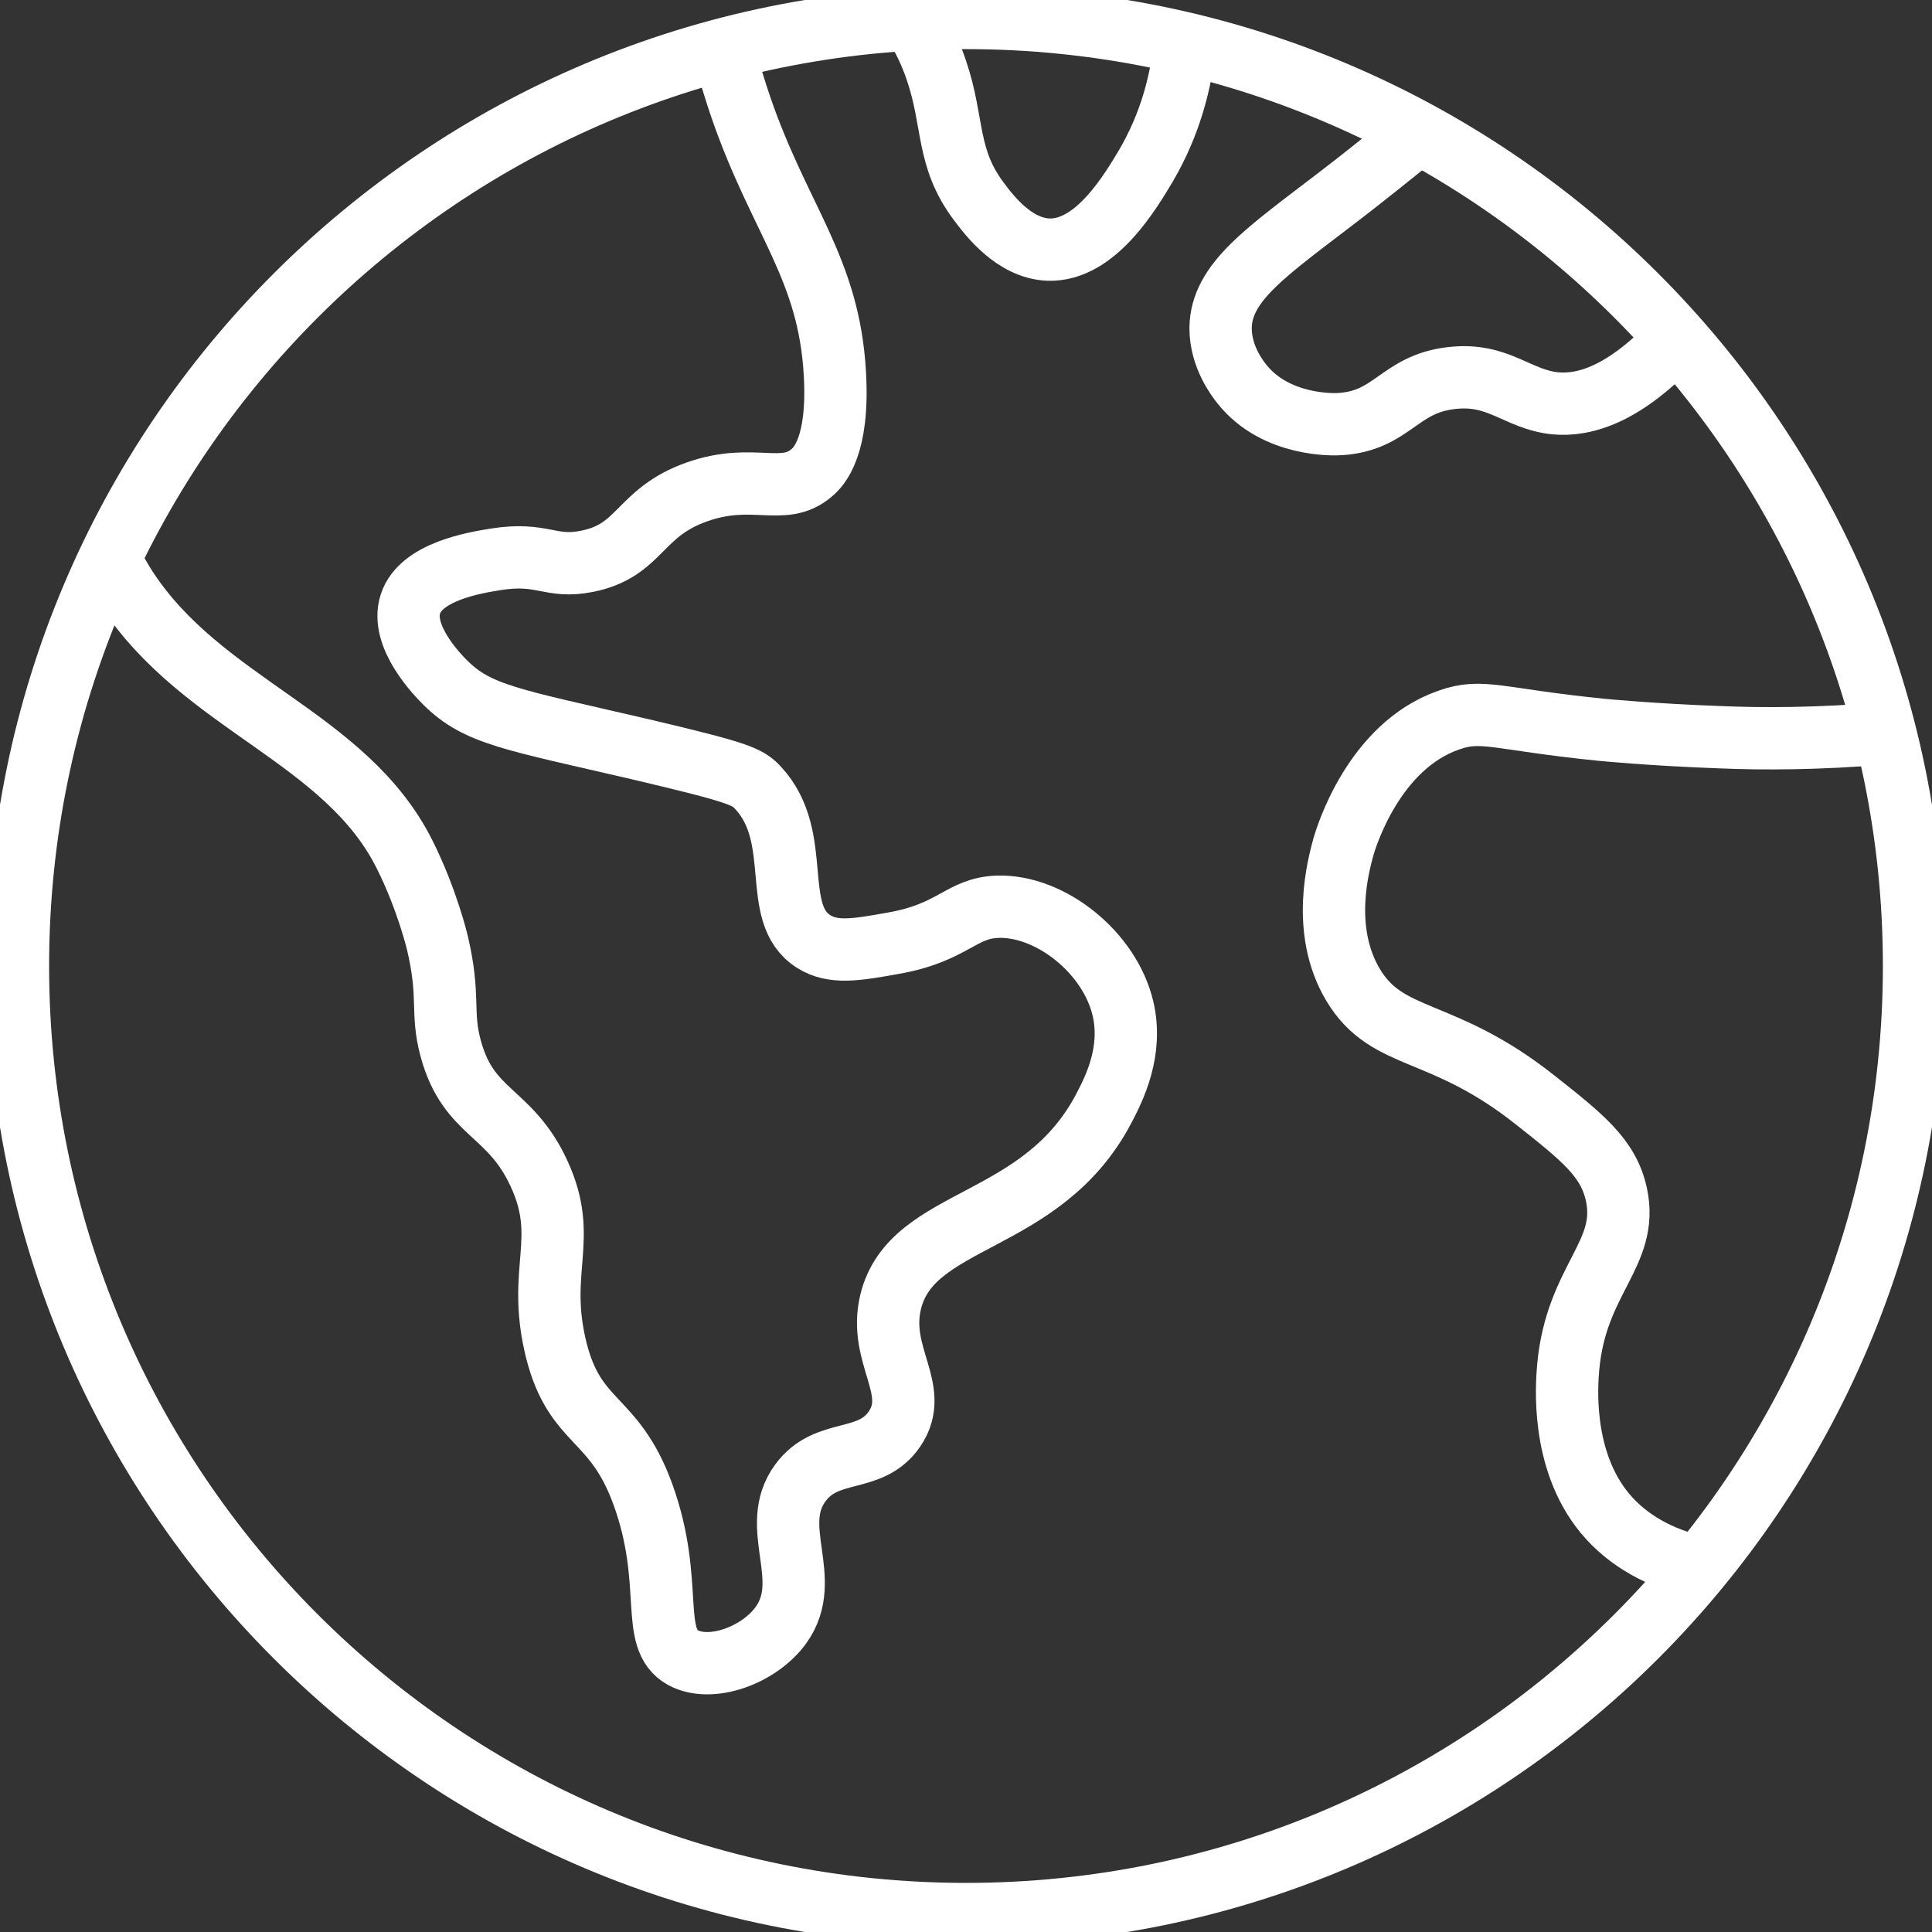
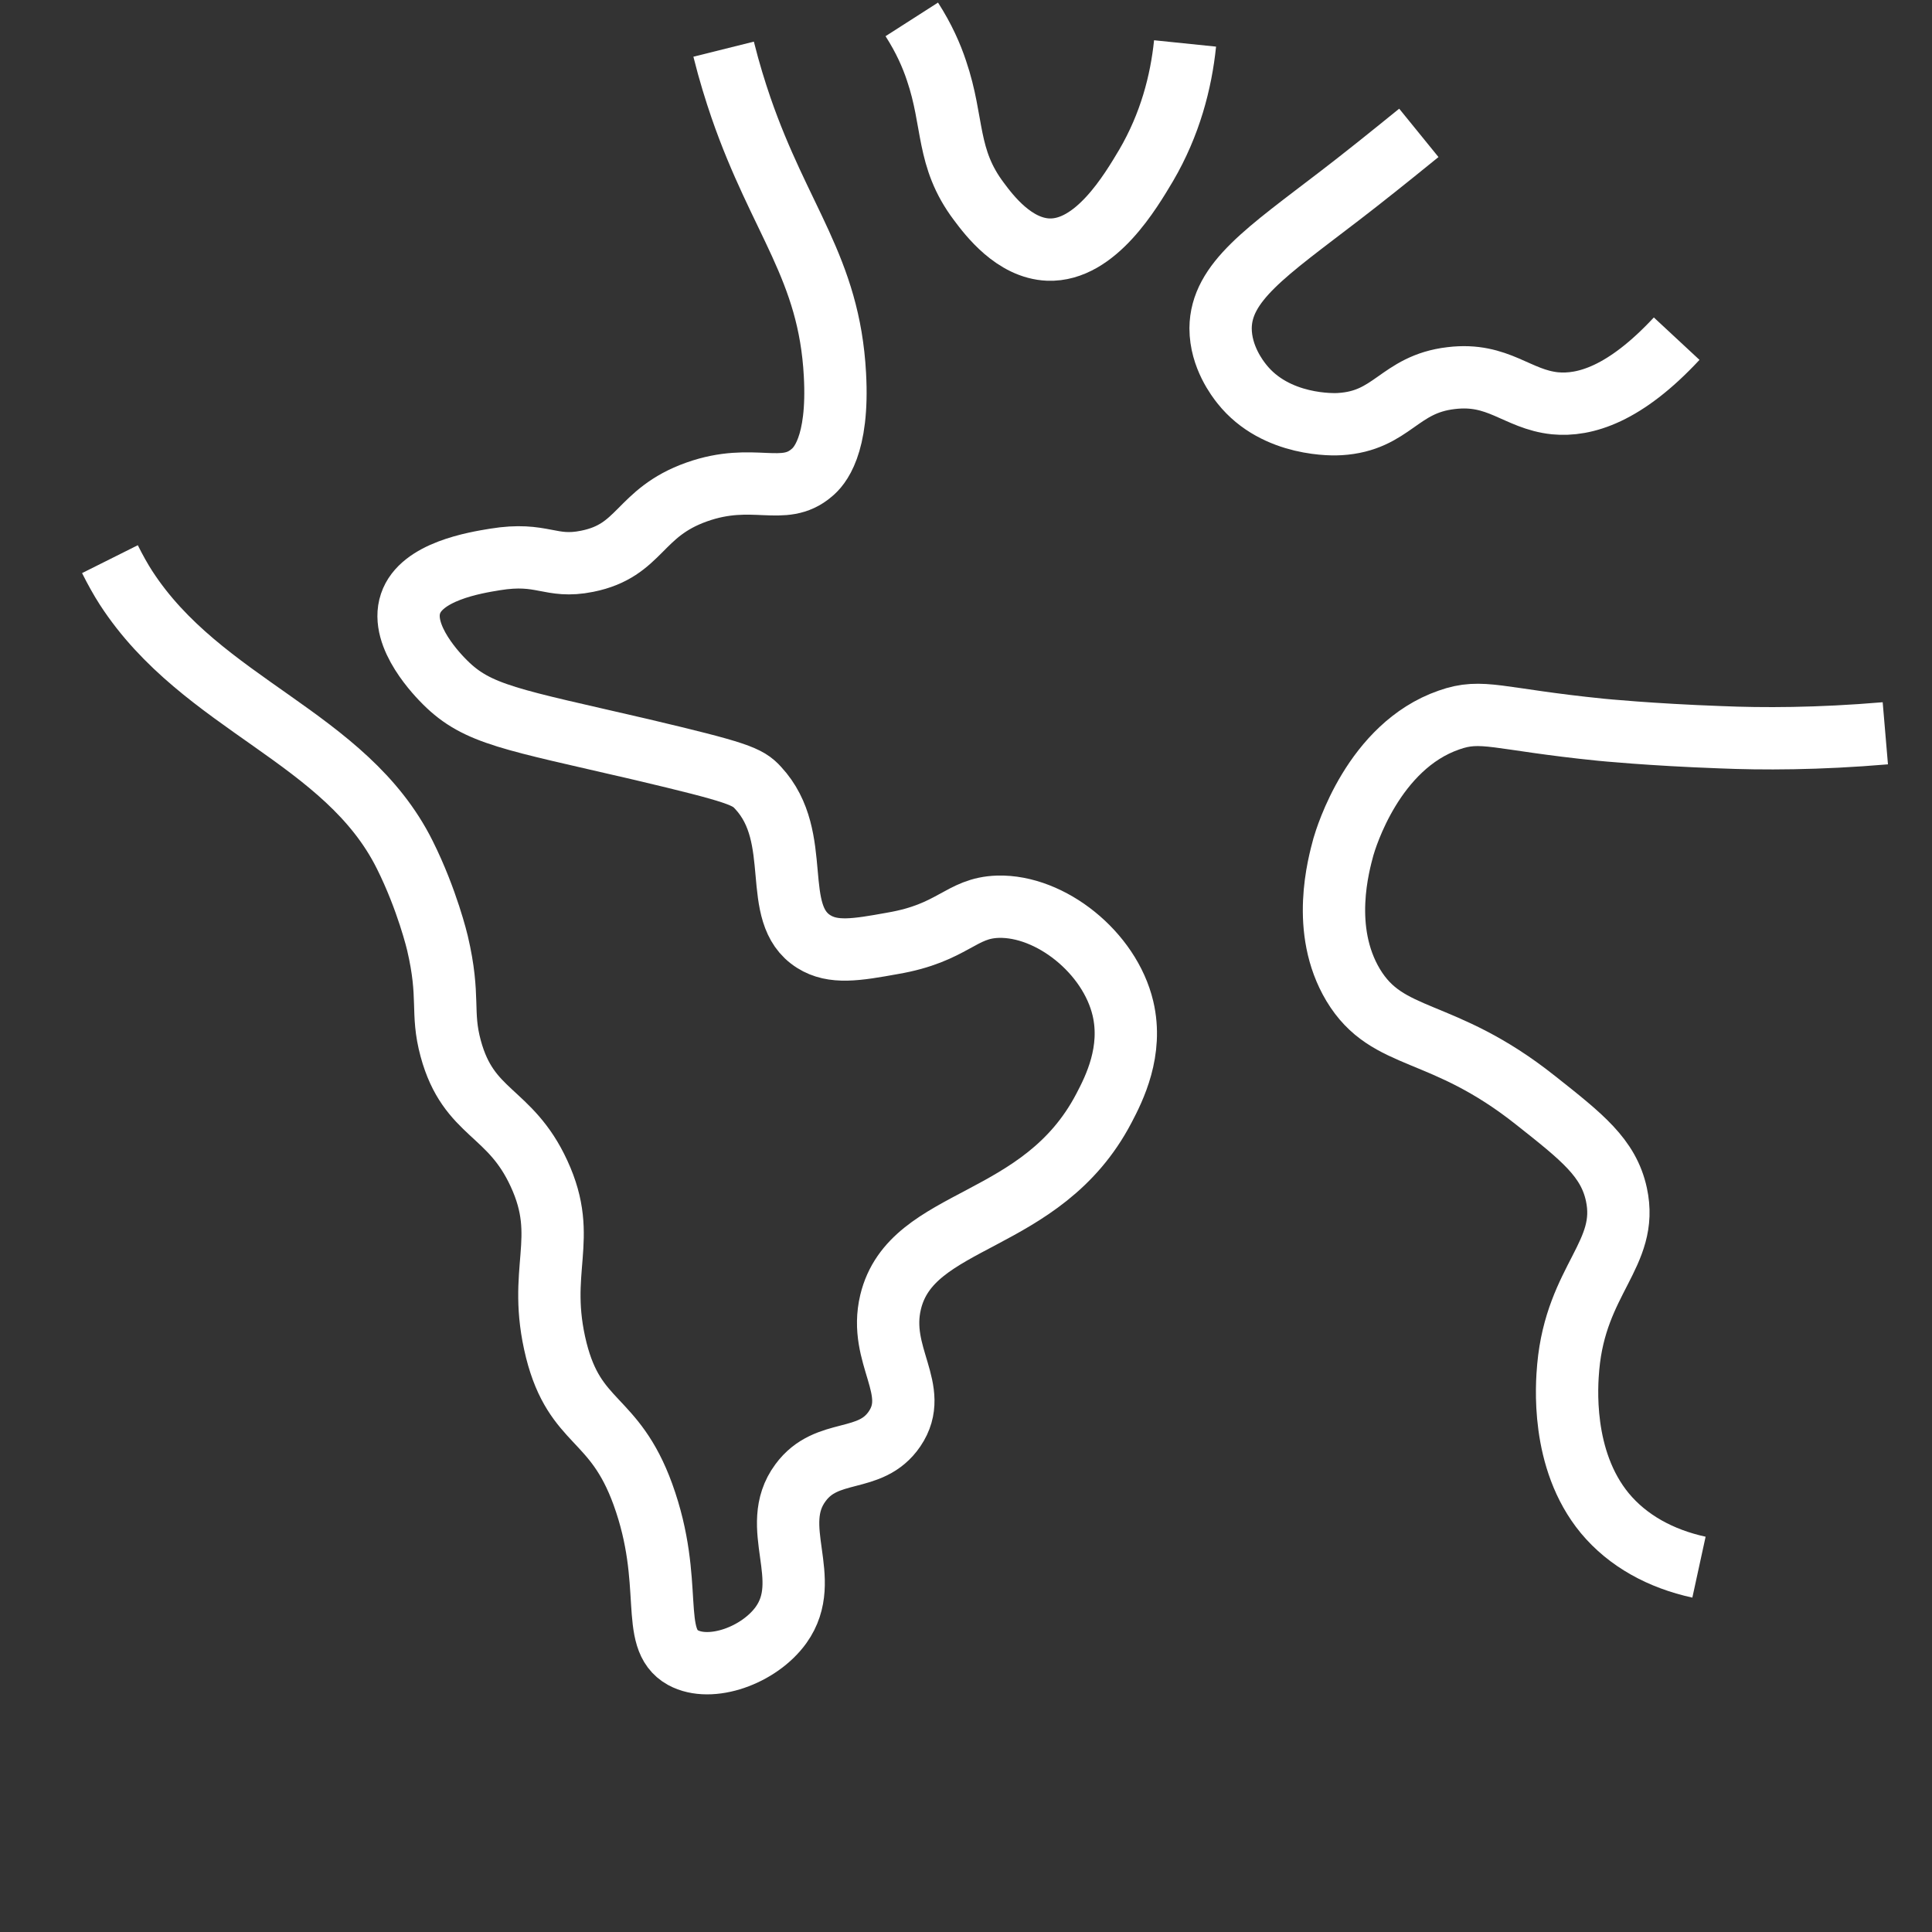
<svg xmlns="http://www.w3.org/2000/svg" fill="none" viewBox="0 0 31 31" height="31" width="31">
  <rect x="0" y="0" width="31" height="31" fill="#333333" stroke="none" />
  <g clip-path="url(#clip0_4005_5031)">
-     <path stroke-miterlimit="10" stroke="white" d="M15.5 30.712C23.901 30.712 30.712 23.901 30.712 15.5C30.712 7.099 23.901 0.288 15.5 0.288C7.099 0.288 0.288 7.099 0.288 15.5C0.288 23.901 7.099 30.712 15.5 30.712Z" />
    <path stroke-miterlimit="10" stroke="white" d="M11.611 0.789C11.703 1.158 11.801 1.469 11.888 1.723C12.516 3.544 13.305 4.299 13.397 6.01C13.461 7.162 13.138 7.491 13.028 7.583C12.568 7.981 12.089 7.571 11.179 7.894C10.24 8.228 10.286 8.833 9.421 9.006C8.822 9.127 8.713 8.851 7.941 8.977C7.624 9.029 6.759 9.168 6.587 9.686C6.408 10.216 7.048 10.856 7.14 10.948C7.664 11.472 8.206 11.541 10.286 12.025C11.847 12.394 11.997 12.458 12.164 12.642C12.908 13.443 12.343 14.659 13.057 15.108C13.368 15.304 13.743 15.241 14.319 15.137C15.299 14.97 15.414 14.567 16.013 14.549C16.855 14.526 17.805 15.281 18.018 16.18C18.18 16.866 17.88 17.465 17.713 17.782C16.716 19.689 14.625 19.499 14.29 20.893C14.083 21.758 14.78 22.299 14.354 22.927C13.962 23.504 13.271 23.21 12.844 23.792C12.32 24.5 13.063 25.33 12.533 26.073C12.181 26.563 11.404 26.84 10.96 26.598C10.407 26.292 10.833 25.405 10.315 23.976C9.854 22.708 9.231 22.87 8.926 21.666C8.603 20.369 9.139 19.891 8.649 18.831C8.183 17.816 7.52 17.886 7.232 16.825C7.071 16.232 7.226 16.013 7.019 15.131C7.019 15.131 6.857 14.44 6.494 13.714C5.549 11.818 3.245 11.317 2.023 9.433C1.937 9.3 1.85 9.144 1.764 8.972" />
    <path stroke-miterlimit="10" stroke="white" d="M27.261 25.146C26.65 25.013 26.12 24.725 25.751 24.281C25.037 23.417 25.14 22.201 25.163 21.936C25.29 20.524 26.143 20.121 25.936 19.165C25.809 18.577 25.382 18.243 24.639 17.655C23.13 16.456 22.271 16.733 21.712 15.805C21.182 14.918 21.482 13.864 21.556 13.587C21.597 13.449 22.035 11.974 23.25 11.553C23.786 11.363 24.023 11.541 25.688 11.709C25.688 11.709 26.489 11.789 27.601 11.829C28.275 11.858 29.168 11.858 30.251 11.766" />
    <path stroke-miterlimit="10" stroke="white" d="M22.766 2.132C22.27 2.535 21.844 2.875 21.498 3.14C20.328 4.039 19.591 4.523 19.585 5.267C19.585 5.728 19.861 6.079 19.925 6.16C20.472 6.851 21.423 6.811 21.498 6.805C22.345 6.753 22.443 6.165 23.284 6.067C24.045 5.975 24.339 6.407 24.95 6.471C25.428 6.517 26.073 6.327 26.903 5.434" />
    <path stroke-miterlimit="10" stroke="white" d="M14.63 0.311C14.826 0.617 14.947 0.893 15.027 1.135C15.31 1.965 15.177 2.53 15.707 3.233C15.874 3.457 16.272 3.982 16.82 4.005C17.58 4.033 18.145 3.065 18.392 2.651C18.773 1.999 18.951 1.32 19.015 0.697" />
  </g>
  <defs>
    <clipPath id="clip0_4005_5031">
      <rect fill="white" height="31" width="31" />
    </clipPath>
  </defs>
</svg>